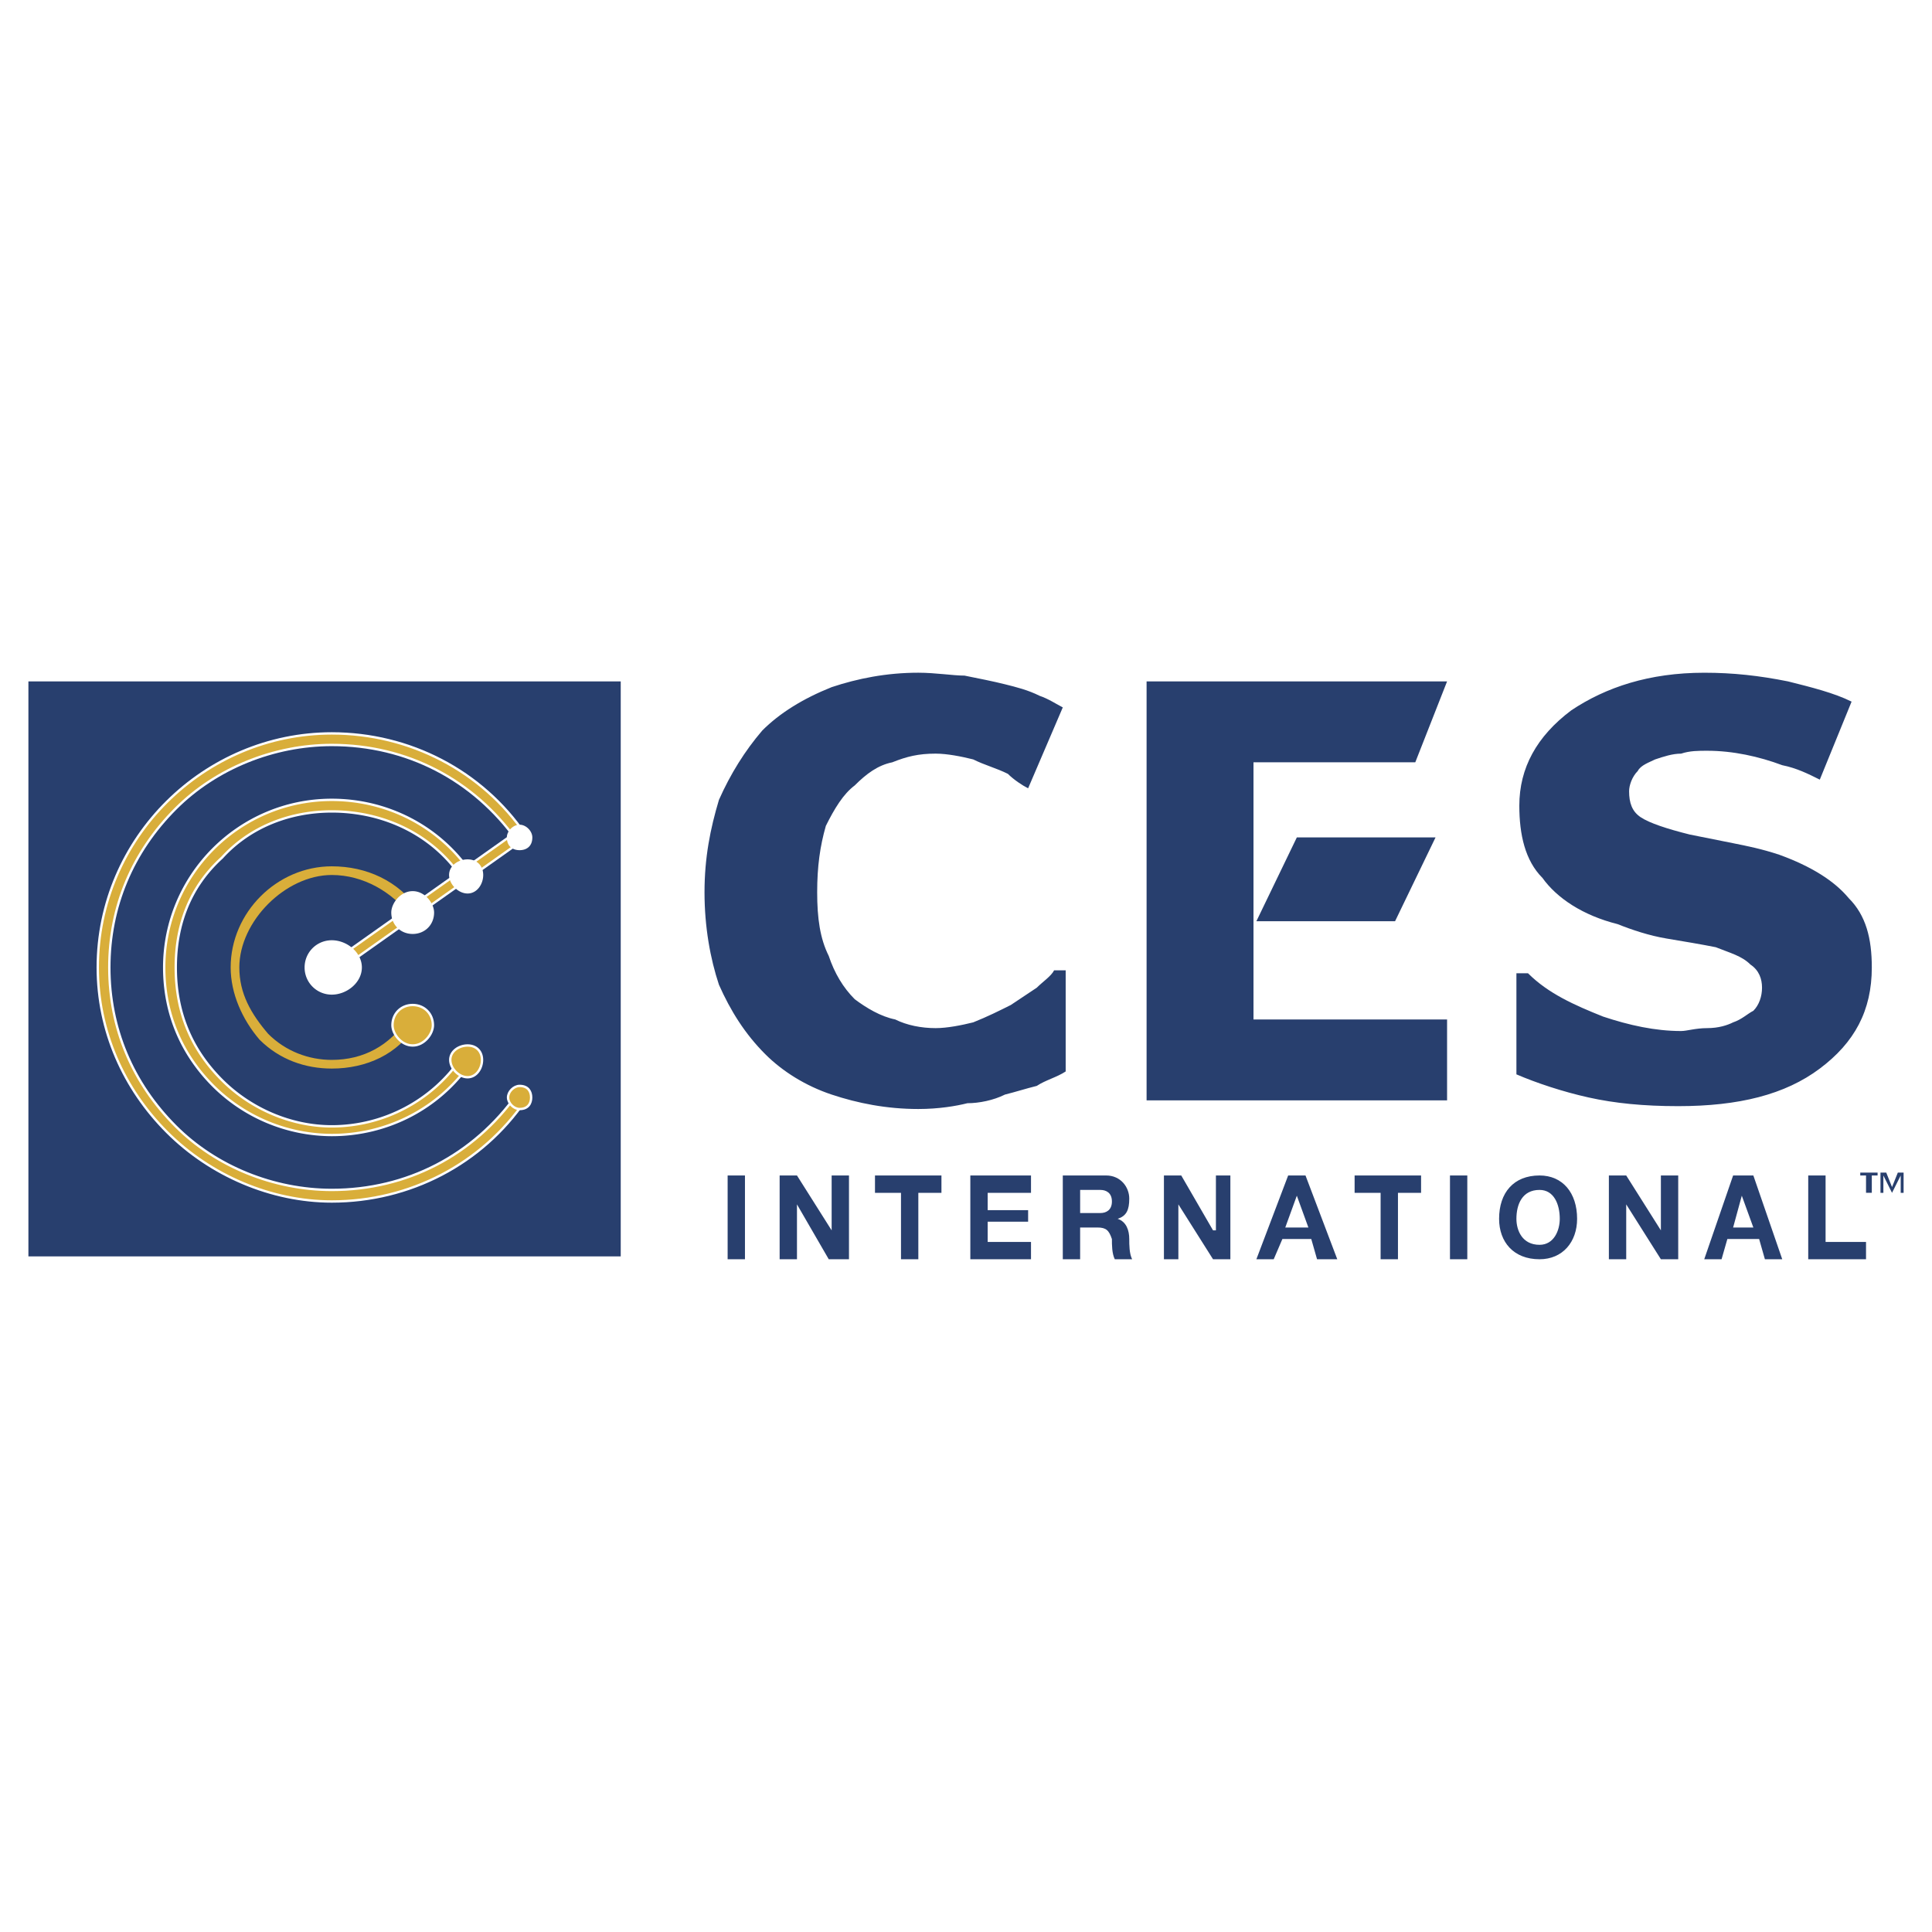
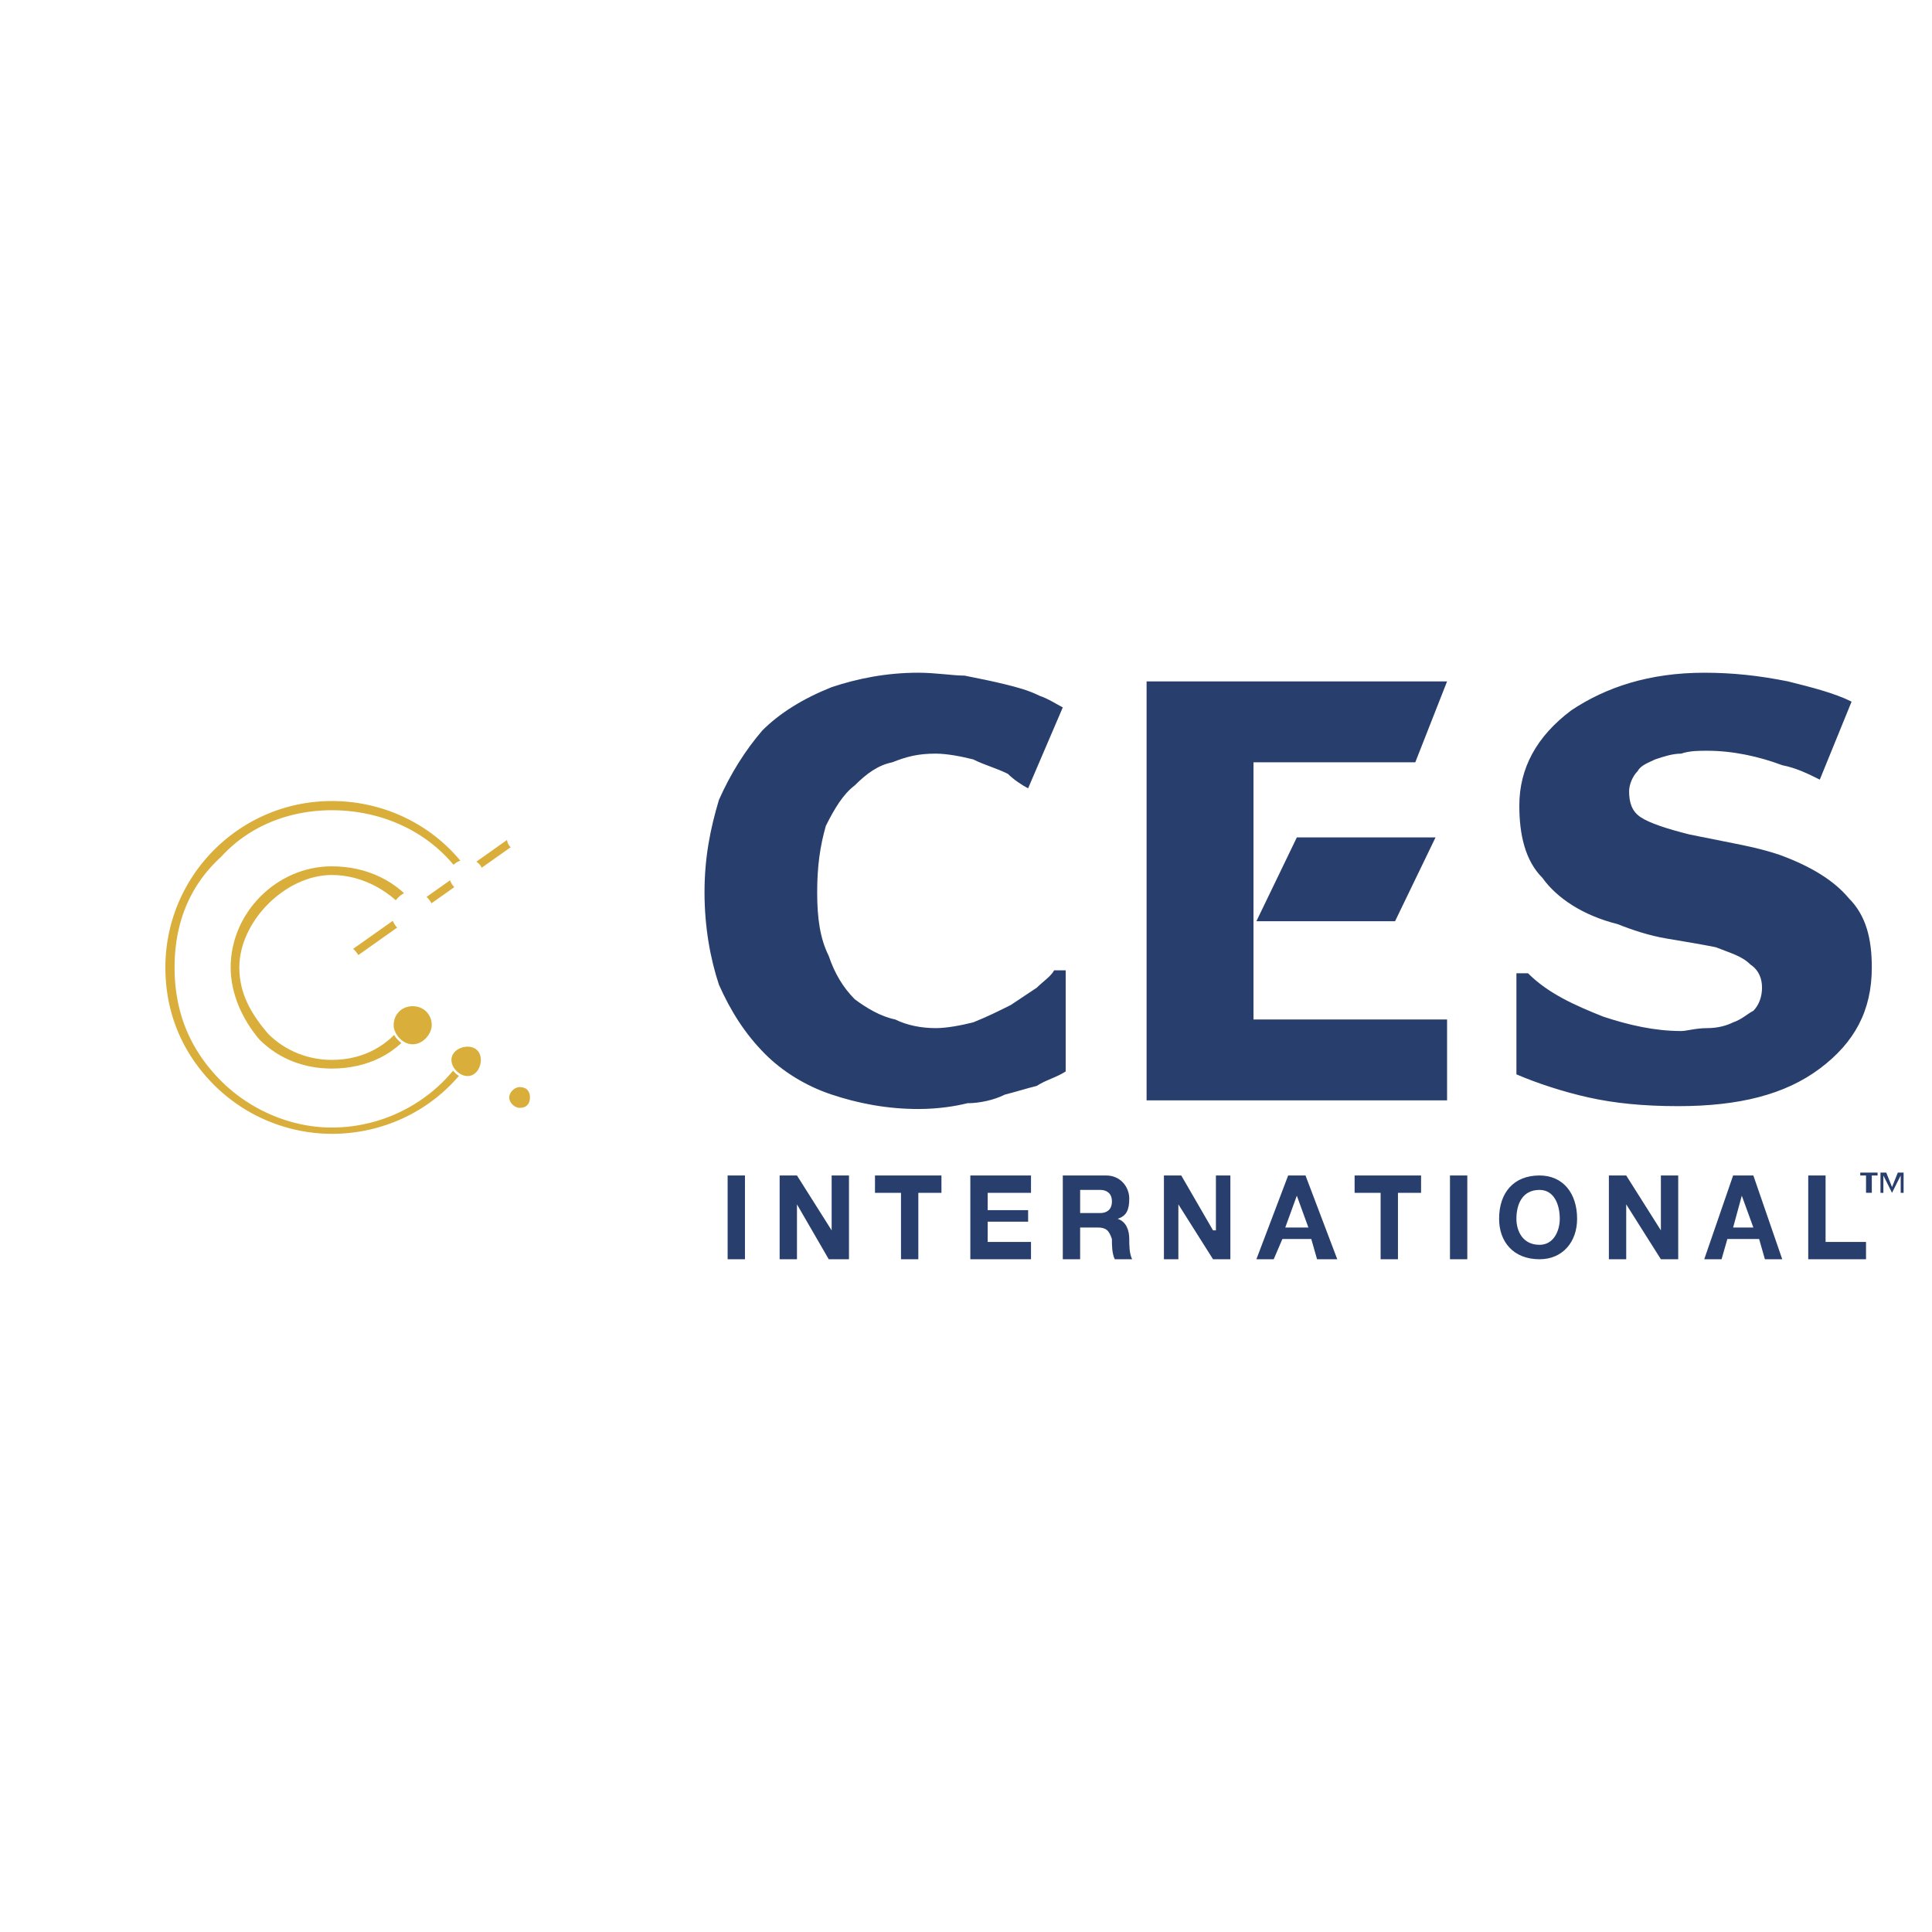
<svg xmlns="http://www.w3.org/2000/svg" width="2500" height="2500" viewBox="0 0 192.756 192.756">
  <g fill-rule="evenodd" clip-rule="evenodd">
    <path fill="#fff" d="M0 0h192.756v192.756H0V0z" />
-     <path fill="#283f6e" d="M2.834 125.35H61.93V67.984H2.834v57.366z" />
+     <path fill="#283f6e" d="M2.834 125.35H61.93H2.834v57.366z" />
    <path fill="#d9ae3a" stroke="#fff" stroke-width=".236" stroke-miterlimit="2.613" d="M51.552 82.974l-18.737 13.26.576.866 18.737-13.262-.576-.864z" />
    <path d="M41.751 90.757c-2.018-2.883-5.189-4.324-8.648-4.324-5.477 0-10.09 4.612-10.09 10.089 0 2.595 1.153 5.188 2.883 7.206 2.019 2.018 4.612 2.883 7.207 2.883 3.459 0 6.63-1.441 8.36-4.324l-.865-.576c-1.729 2.596-4.324 4.035-7.495 4.035-2.306 0-4.612-.863-6.342-2.594-1.73-2.018-2.883-4.035-2.883-6.63 0-2.306 1.153-4.612 2.883-6.342 1.729-1.729 4.036-2.882 6.342-2.882 3.171 0 6.054 1.729 7.783 4.036l.865-.577z" fill="#d9ae3a" />
    <path d="M46.94 87.009c-3.171-4.612-8.36-7.207-13.837-7.207-9.225 0-16.72 7.495-16.72 16.72 0 4.612 1.729 8.647 4.9 11.819a16.823 16.823 0 0 0 11.819 4.9c5.477 0 10.666-2.594 13.837-7.207l-.865-.576c-2.882 4.324-7.783 6.918-12.972 6.918-4.036 0-8.072-1.729-10.954-4.611-3.171-3.172-4.612-6.92-4.612-11.243 0-4.324 1.441-8.072 4.612-10.955 2.882-3.171 6.918-4.612 10.954-4.612 5.189 0 10.089 2.306 12.972 6.63l.866-.576z" fill="#d9ae3a" stroke="#fff" stroke-width=".236" stroke-miterlimit="2.613" />
-     <path d="M52.417 83.262c-4.324-6.342-11.531-10.09-19.314-10.09-12.684 0-23.35 10.378-23.35 23.35 0 6.343 2.594 12.106 6.918 16.431 4.324 4.324 10.377 6.92 16.431 6.92 7.783 0 14.99-3.748 19.314-10.09l-.865-.576c-4.324 6.053-10.954 9.512-18.449 9.512-5.766 0-11.531-2.305-15.566-6.342-4.324-4.324-6.63-9.801-6.63-15.854s2.306-11.531 6.63-15.855c4.036-4.036 9.801-6.342 15.566-6.342 7.495 0 14.125 3.459 18.449 9.513l.866-.577z" fill="#d9ae3a" stroke="#fff" stroke-width=".236" stroke-miterlimit="2.613" />
    <path d="M41.174 104.307c1.153 0 2.018-1.154 2.018-2.02 0-1.152-.865-2.018-2.018-2.018s-2.018.865-2.018 2.018c.001.865.865 2.02 2.018 2.02zM46.651 107.477c.865 0 1.441-.865 1.441-1.73 0-.863-.577-1.439-1.441-1.439s-1.729.576-1.729 1.439c0 .864.865 1.73 1.729 1.73zM51.84 110.648c.865 0 1.153-.578 1.153-1.154s-.289-1.152-1.153-1.152c-.577 0-1.153.576-1.153 1.152s.577 1.154 1.153 1.154z" fill="#d9ae3a" stroke="#fff" stroke-width=".236" stroke-miterlimit="2.613" />
    <path d="M33.103 99.117c1.441 0 2.883-1.154 2.883-2.595 0-1.441-1.441-2.595-2.883-2.595s-2.595 1.153-2.595 2.595a2.585 2.585 0 0 0 2.595 2.595zM41.174 93.063c1.153 0 2.018-.864 2.018-2.018 0-.865-.865-2.018-2.018-2.018s-2.018 1.153-2.018 2.018c.001 1.154.865 2.018 2.018 2.018zM46.651 89.027c.865 0 1.441-.865 1.441-1.729s-.577-1.441-1.441-1.441-1.729.577-1.729 1.441.865 1.729 1.729 1.729zM51.84 84.704c.577 0 1.153-.289 1.153-1.153 0-.577-.577-1.153-1.153-1.153s-1.153.577-1.153 1.153c.001.864.577 1.153 1.153 1.153z" fill="#fff" stroke="#fff" stroke-width=".236" stroke-miterlimit="2.613" />
    <path fill="#283f6e" d="M72.596 117.277h1.729v8.36h-1.729v-8.36zM77.785 117.277h1.729l3.46 5.477v-5.477h1.729v8.36h-2.018l-3.171-5.477v5.477h-1.729v-8.36zM89.892 119.008h-2.595v-1.731h6.631v1.731h-2.306v6.629h-1.73v-6.629zM96.81 117.277h6.053v1.731h-4.322v1.728h4.035v1.155h-4.035v2.017h4.322v1.729H96.81v-8.36zM106.035 117.277h4.324c1.441 0 2.307 1.154 2.307 2.307s-.289 1.73-1.154 2.018c.865.289 1.154 1.152 1.154 2.018 0 .576 0 1.441.287 2.018h-1.729c-.289-.576-.289-1.441-.289-2.018-.289-.865-.576-1.152-1.441-1.152h-1.729v3.17h-1.73v-8.361zm1.731 3.748h2.018c.576 0 1.152-.289 1.152-1.152 0-.865-.576-1.154-1.152-1.154h-2.018v2.306zM116.125 117.277h1.729l3.171 5.477h.287v-5.477h1.442v8.36h-1.729l-3.459-5.477v5.477h-1.441v-8.36zM128.52 117.277h1.73l3.17 8.359h-2.018l-.576-2.018h-2.883l-.865 2.018h-1.729l3.171-8.359zm-.288 5.19h2.305l-1.152-3.172-1.153 3.172zM137.744 119.008h-2.594v-1.731h6.631v1.731h-2.306v6.629h-1.731v-6.629zM144.664 117.277h1.729v8.36h-1.729v-8.36zM153.6 117.277c2.307 0 3.748 1.73 3.748 4.324 0 2.307-1.441 4.035-3.748 4.035-2.594 0-4.035-1.729-4.035-4.035-.001-2.593 1.441-4.324 4.035-4.324zm0 6.918c1.441 0 2.018-1.441 2.018-2.594 0-1.441-.576-2.883-2.018-2.883-1.73 0-2.307 1.441-2.307 2.883 0 1.153.576 2.594 2.307 2.594zM160.518 117.277h1.73l3.459 5.477v-5.477h1.729v8.36h-1.729l-3.459-5.477v5.477h-1.73v-8.36zM172.914 117.277h2.018l2.883 8.359h-1.73l-.576-2.018h-3.17l-.578 2.018h-1.729l2.882-8.359zm0 5.19h2.018l-1.152-3.172-.866 3.172zM180.408 117.277h1.731v6.631h4.035v1.729h-5.766v-8.36zM125.35 91.91l4.035-8.36h13.838l-4.037 8.36H125.35z" />
    <path fill="#283f6e" d="M125.061 91.333V76.055h16.142l3.172-8.071h-29.98v41.799h29.98v-8.072h-19.314V91.333zM103.441 98.541l-2.596 1.729c-1.152.576-2.305 1.154-3.746 1.73-1.154.287-2.595.576-3.749.576-1.441 0-2.882-.289-4.036-.865-1.441-.287-2.883-1.152-4.036-2.018-1.153-1.152-2.018-2.594-2.595-4.324-.865-1.729-1.153-3.748-1.153-6.342s.288-4.612.865-6.63c.865-1.729 1.729-3.171 2.883-4.036 1.153-1.153 2.306-2.018 3.748-2.306 1.441-.576 2.594-.865 4.324-.865 1.153 0 2.595.289 3.749.577 1.152.576 2.305.864 3.459 1.441.576.576 1.441 1.153 2.018 1.441l3.459-8.072c-.576-.289-1.441-.865-2.307-1.153-1.152-.577-2.305-.865-3.459-1.153-1.152-.288-2.594-.577-4.036-.865-1.153 0-2.883-.289-4.612-.289-3.171 0-6.054.577-8.648 1.441-2.883 1.153-5.189 2.595-6.918 4.324-1.73 2.018-3.171 4.324-4.324 6.918-.865 2.882-1.441 5.765-1.441 9.225s.577 6.63 1.441 9.225c1.153 2.594 2.594 4.9 4.612 6.918 1.729 1.73 4.036 3.172 6.63 4.037 2.594.863 5.477 1.441 8.648 1.441 2.018 0 3.748-.289 4.9-.578 1.154 0 2.595-.287 3.748-.863 1.154-.289 2.018-.578 3.172-.865.863-.576 2.018-.865 2.883-1.441v-10.09h-1.154c-.287.578-1.152 1.154-1.729 1.732zM186.75 96.522c0-2.883-.576-5.189-2.307-6.918-1.441-1.73-3.746-3.171-6.918-4.324-1.729-.576-3.17-.865-4.611-1.153l-4.324-.864c-2.307-.577-4.037-1.153-4.9-1.729-.865-.577-1.154-1.441-1.154-2.595 0-.577.289-1.441.865-2.018.289-.577 1.152-.865 1.73-1.153.863-.288 1.729-.577 2.594-.577.865-.288 1.73-.288 2.594-.288 2.596 0 5.189.577 7.496 1.441 1.441.288 2.594.865 3.746 1.441l3.172-7.783c-1.73-.865-4.035-1.441-6.342-2.018-2.883-.577-5.477-.865-8.359-.865-5.479 0-9.801 1.441-13.26 3.748-3.461 2.595-5.189 5.765-5.189 9.513 0 2.883.576 5.477 2.305 7.207 1.441 2.018 4.037 3.747 7.496 4.612 1.441.576 3.17 1.153 4.9 1.441s3.459.577 4.9.865c1.441.577 2.596.865 3.459 1.73.865.576 1.154 1.441 1.154 2.307 0 .863-.289 1.729-.865 2.305-.576.289-1.152.865-2.018 1.154-.576.287-1.441.576-2.596.576-1.152 0-2.018.289-2.594.289-2.594 0-5.189-.578-7.783-1.441-2.883-1.154-5.477-2.307-7.494-4.324h-1.154v10.088c2.018.865 4.613 1.73 7.207 2.307s5.477.865 8.936.865c6.055 0 10.666-1.152 14.125-3.748 3.46-2.595 5.189-5.767 5.189-10.091zM187.326 117.277h-.576v1.73h-.576v-1.73h-.576v-.287h1.729v.287h-.001zm1.442 1.155l.578-1.441h.576v2.018h-.289v-1.73l-.865 1.73-.863-1.73v1.73h-.289v-2.018h.576l.576 1.441z" />
  </g>
</svg>